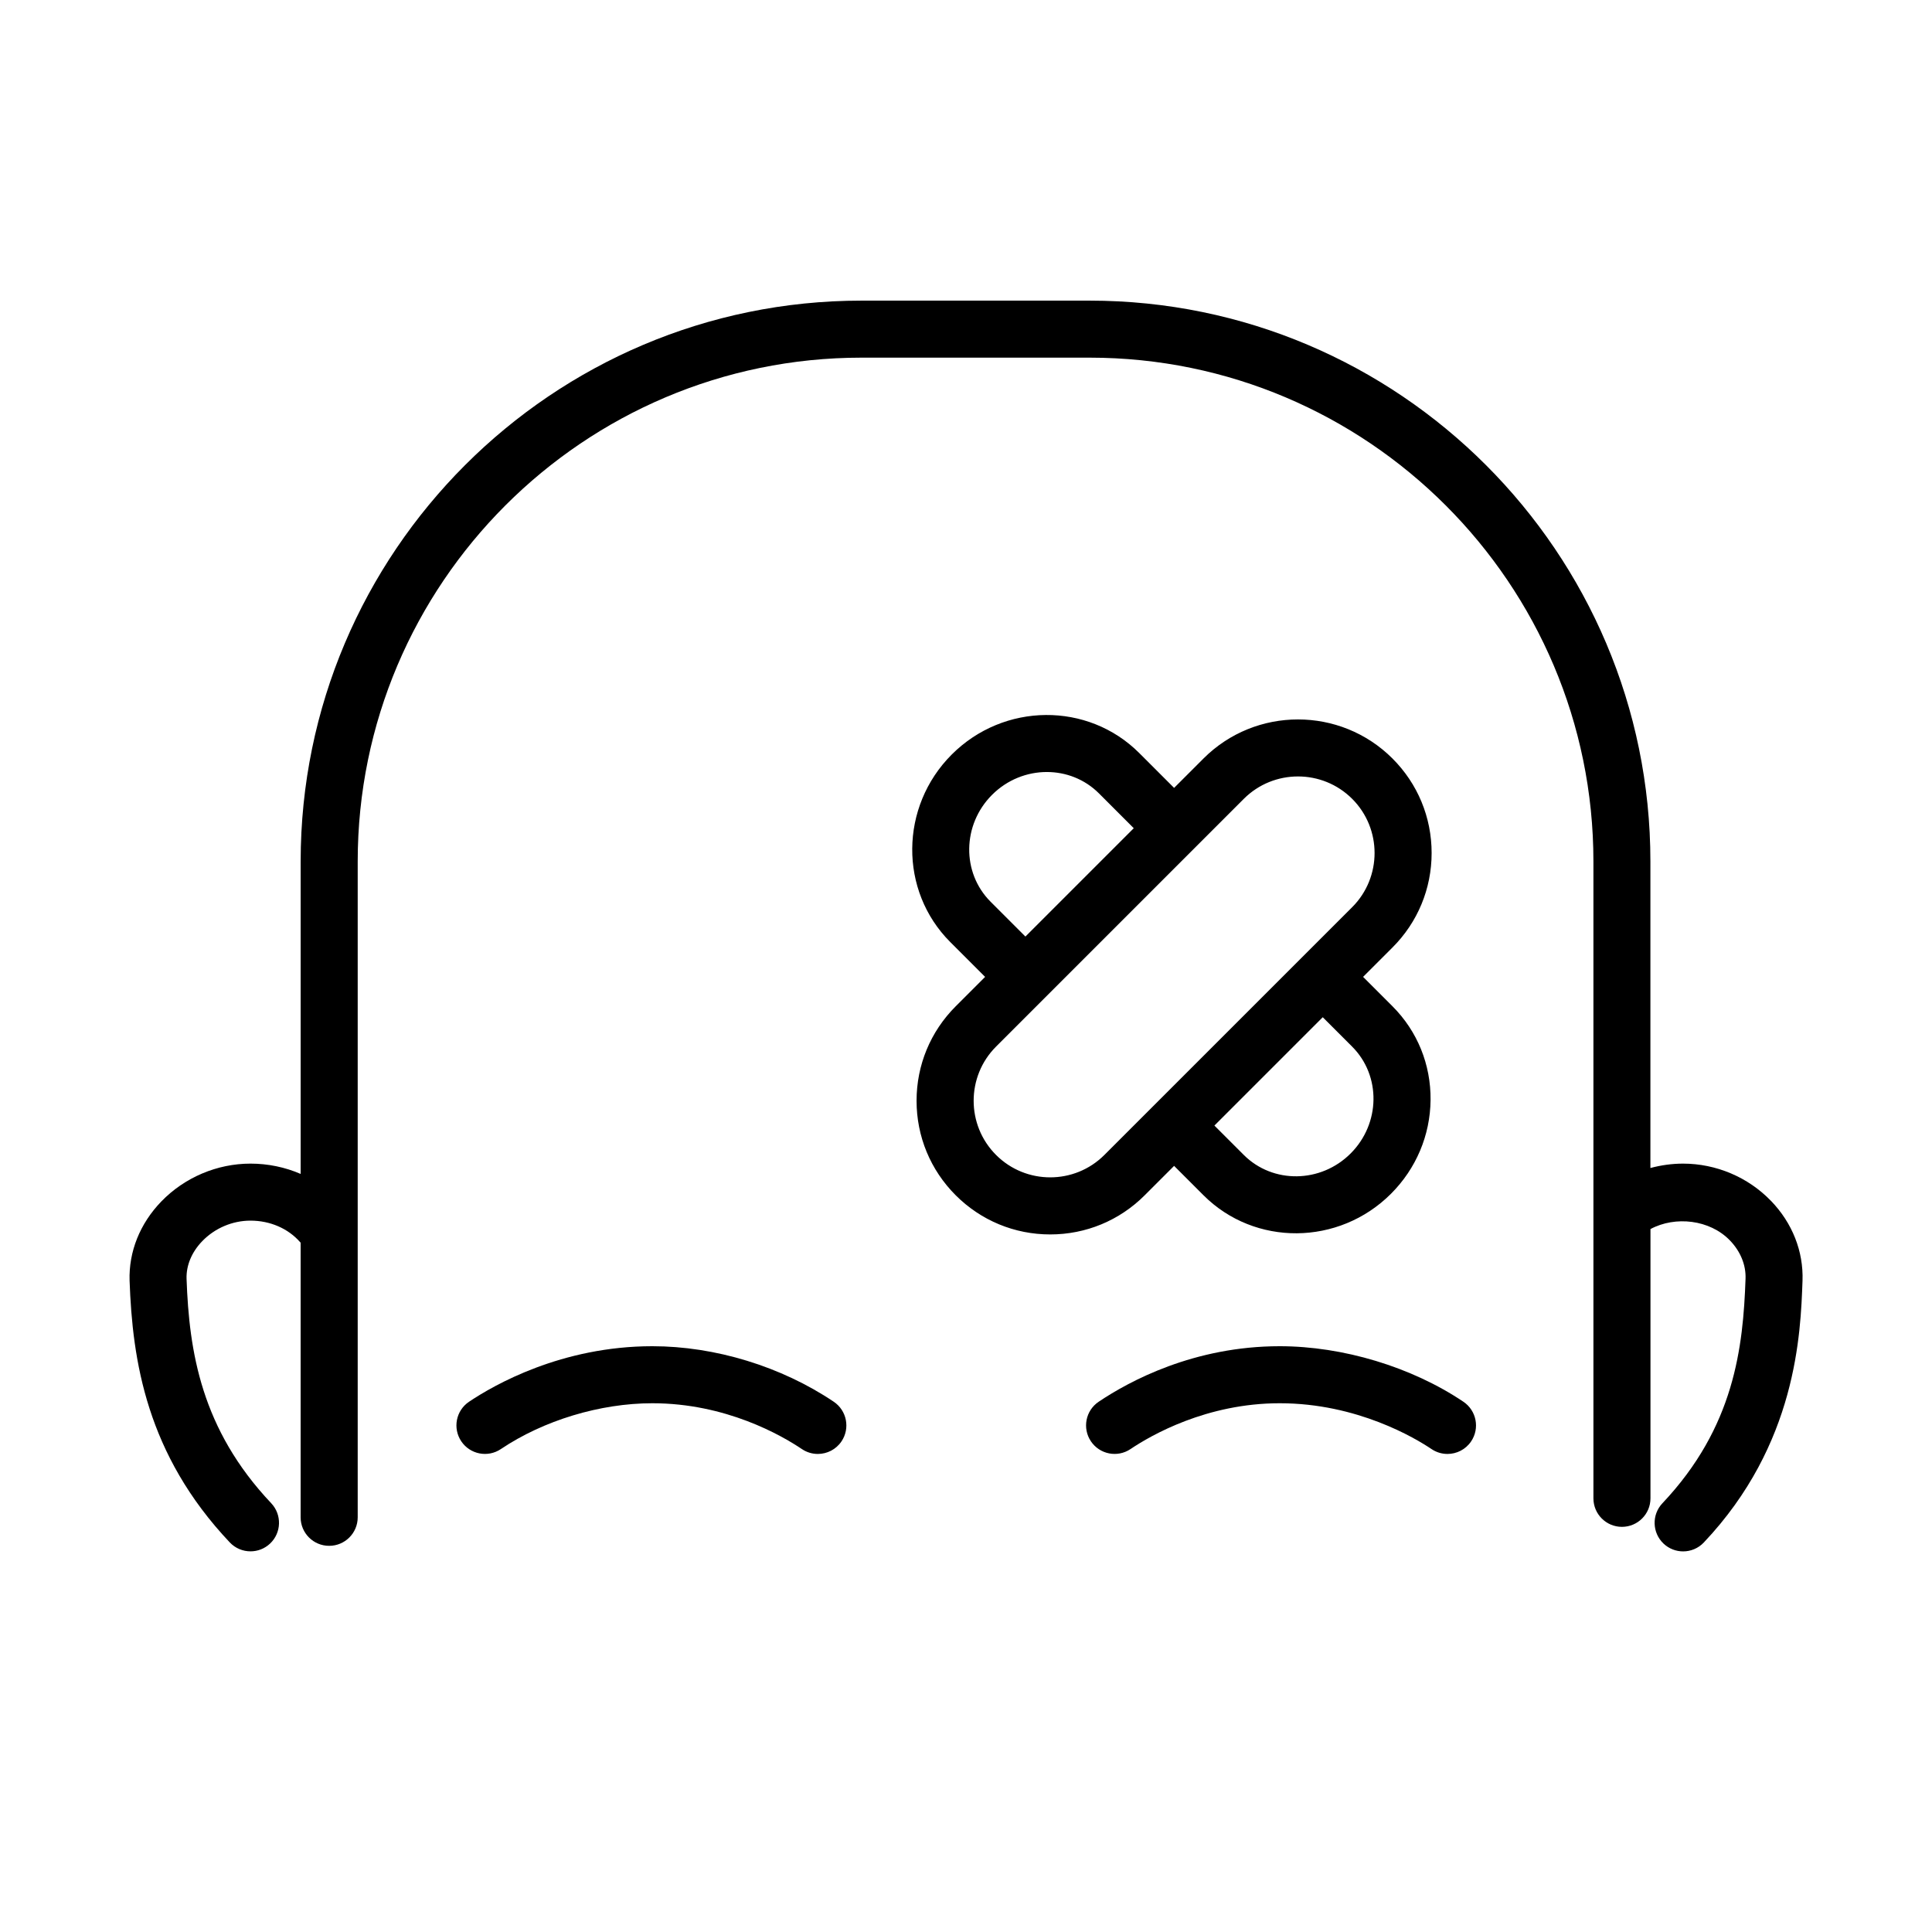
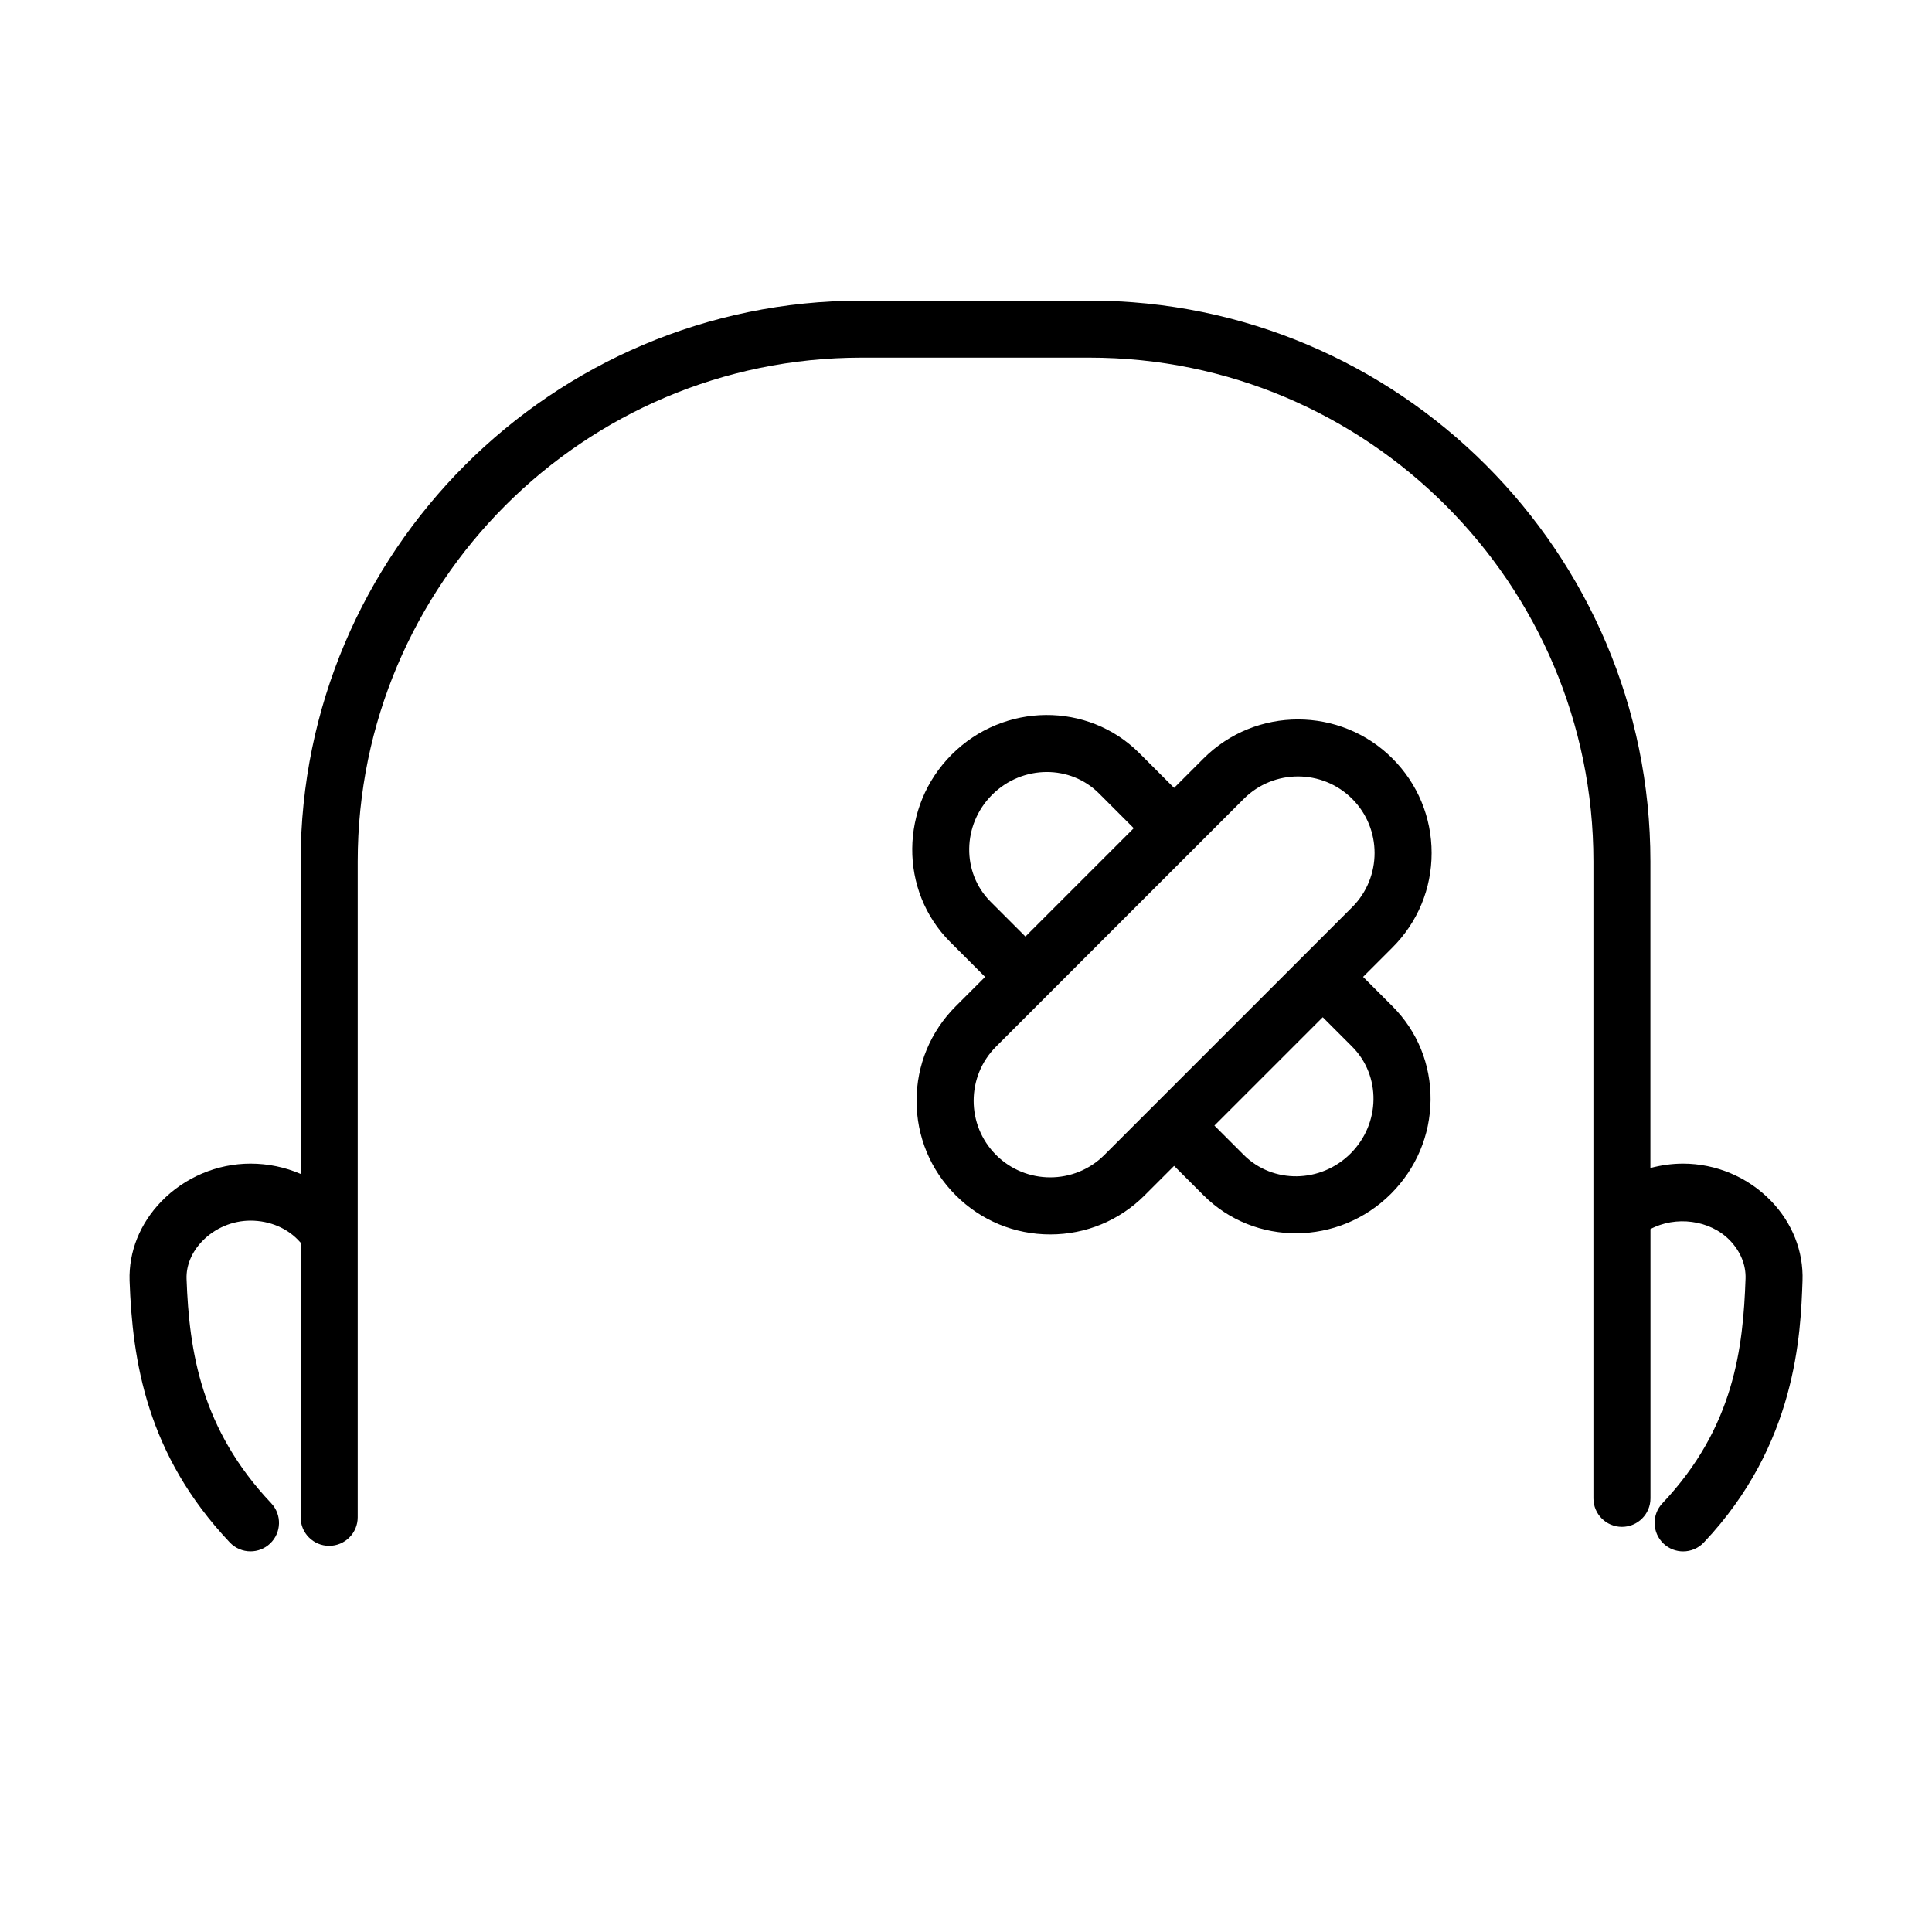
<svg xmlns="http://www.w3.org/2000/svg" fill="#000000" width="800px" height="800px" version="1.1" viewBox="144 144 512 512">
  <g>
    <path d="m613.3 462.22c-6.039-6.262-14.523-9.848-23.27-9.848-2.957 0-5.859 0.418-8.656 1.16v-81.242c0-81.949-66.676-148.62-148.62-148.62h-60.457c-81.949 0-148.62 66.676-148.62 148.62v82.812c-4.106-1.773-8.621-2.731-13.289-2.731-8.848 0-17.461 3.652-23.629 10.02-5.672 5.863-8.664 13.316-8.418 21.004 0.75 21.207 4.492 46.027 26.555 69.363 1.484 1.57 3.488 2.363 5.492 2.363 1.863 0 3.727-0.684 5.188-2.066 3.031-2.867 3.164-7.652 0.297-10.688-18.559-19.629-21.75-40.199-22.434-59.488-0.109-3.535 1.367-7.078 4.172-9.977 3.34-3.445 7.992-5.422 12.773-5.422 5.203 0 10 2.086 13.164 5.715 0.039 0.047 0.086 0.07 0.121 0.117v72.789c0 4.176 3.379 7.559 7.559 7.559 4.176 0 7.566-3.379 7.566-7.559v-173.81c0-73.617 59.891-133.51 133.51-133.51h60.457c73.617 0 133.51 59.891 133.51 133.51v168.78c0 4.176 3.379 7.559 7.559 7.559 4.176-0.004 7.559-3.383 7.559-7.559v-71.359c6.574-3.523 15.715-2.519 21.055 3.012 2.801 2.902 4.273 6.504 4.141 10.141-0.645 18.203-2.938 39.316-22.031 59.516-2.867 3.031-2.731 7.812 0.297 10.688 1.461 1.379 3.332 2.066 5.188 2.066 2.004 0 4.004-0.789 5.492-2.363 24.621-26.035 25.652-55.297 26.152-69.363 0.277-7.785-2.695-15.305-8.367-21.184z" />
-     <path d="m364.96 515.48c-13.91-9.355-31.438-14.719-48.086-14.719-24.078 0-41.988 10.293-48.574 14.715-3.465 2.328-4.383 7.023-2.055 10.488 2.328 3.461 7.023 4.387 10.488 2.055 11.316-7.606 26.32-12.145 40.141-12.145 19.488 0 34.219 8.5 39.648 12.152 1.293 0.871 2.762 1.285 4.211 1.285 2.43 0 4.82-1.168 6.277-3.34 2.332-3.461 1.41-8.16-2.051-10.492z" />
-     <path d="m531.82 515.48c-13.703-9.219-31.906-14.719-48.691-14.719-22.688 0-39.785 9.219-47.969 14.715-3.465 2.328-4.383 7.023-2.055 10.488 2.328 3.461 7.023 4.387 10.488 2.055 5.43-3.652 20.16-12.145 39.535-12.145 20.598 0 36.016 9.301 40.254 12.152 1.293 0.871 2.762 1.285 4.211 1.285 2.43 0 4.82-1.168 6.277-3.34 2.332-3.461 1.41-8.16-2.051-10.492z" />
    <path d="m455.15 452.97 7.785 7.785c13.582 13.586 35.875 13.418 49.691-0.395 6.676-6.676 10.398-15.508 10.488-24.867 0.09-9.406-3.496-18.223-10.098-24.824l-7.785-7.785 7.789-7.789c6.691-6.691 10.375-15.582 10.375-25.039 0-9.461-3.684-18.355-10.375-25.043-13.809-13.805-36.273-13.805-50.082 0l-7.789 7.789-9.238-9.238c-13.594-13.594-35.887-13.418-49.691 0.395-13.805 13.809-13.98 36.102-0.395 49.691l9.238 9.238-7.789 7.789c-6.691 6.691-10.375 15.582-10.375 25.043s3.684 18.355 10.375 25.043c6.691 6.691 15.582 10.375 25.043 10.375 9.457 0 18.355-3.684 25.039-10.375zm46.785-3.293c-7.91 7.918-20.617 8.09-28.32 0.395l-7.785-7.785 28.711-28.711 7.785 7.785c7.703 7.699 7.527 20.398-0.391 28.316zm-95.031-95.035c4.031-4.031 9.301-6.051 14.52-6.051 5.031 0 10.02 1.879 13.801 5.656l9.234 9.238-28.711 28.711-9.238-9.238c-7.695-7.695-7.519-20.402 0.395-28.316zm1.059 95.43c-7.914-7.914-7.914-20.797 0-28.711l65.66-65.66c3.961-3.953 9.152-5.934 14.359-5.934 5.199 0 10.398 1.98 14.359 5.934 7.914 7.914 7.914 20.793 0 28.711l-65.668 65.66c-7.918 7.922-20.797 7.918-28.711 0z" />
  </g>
</svg>